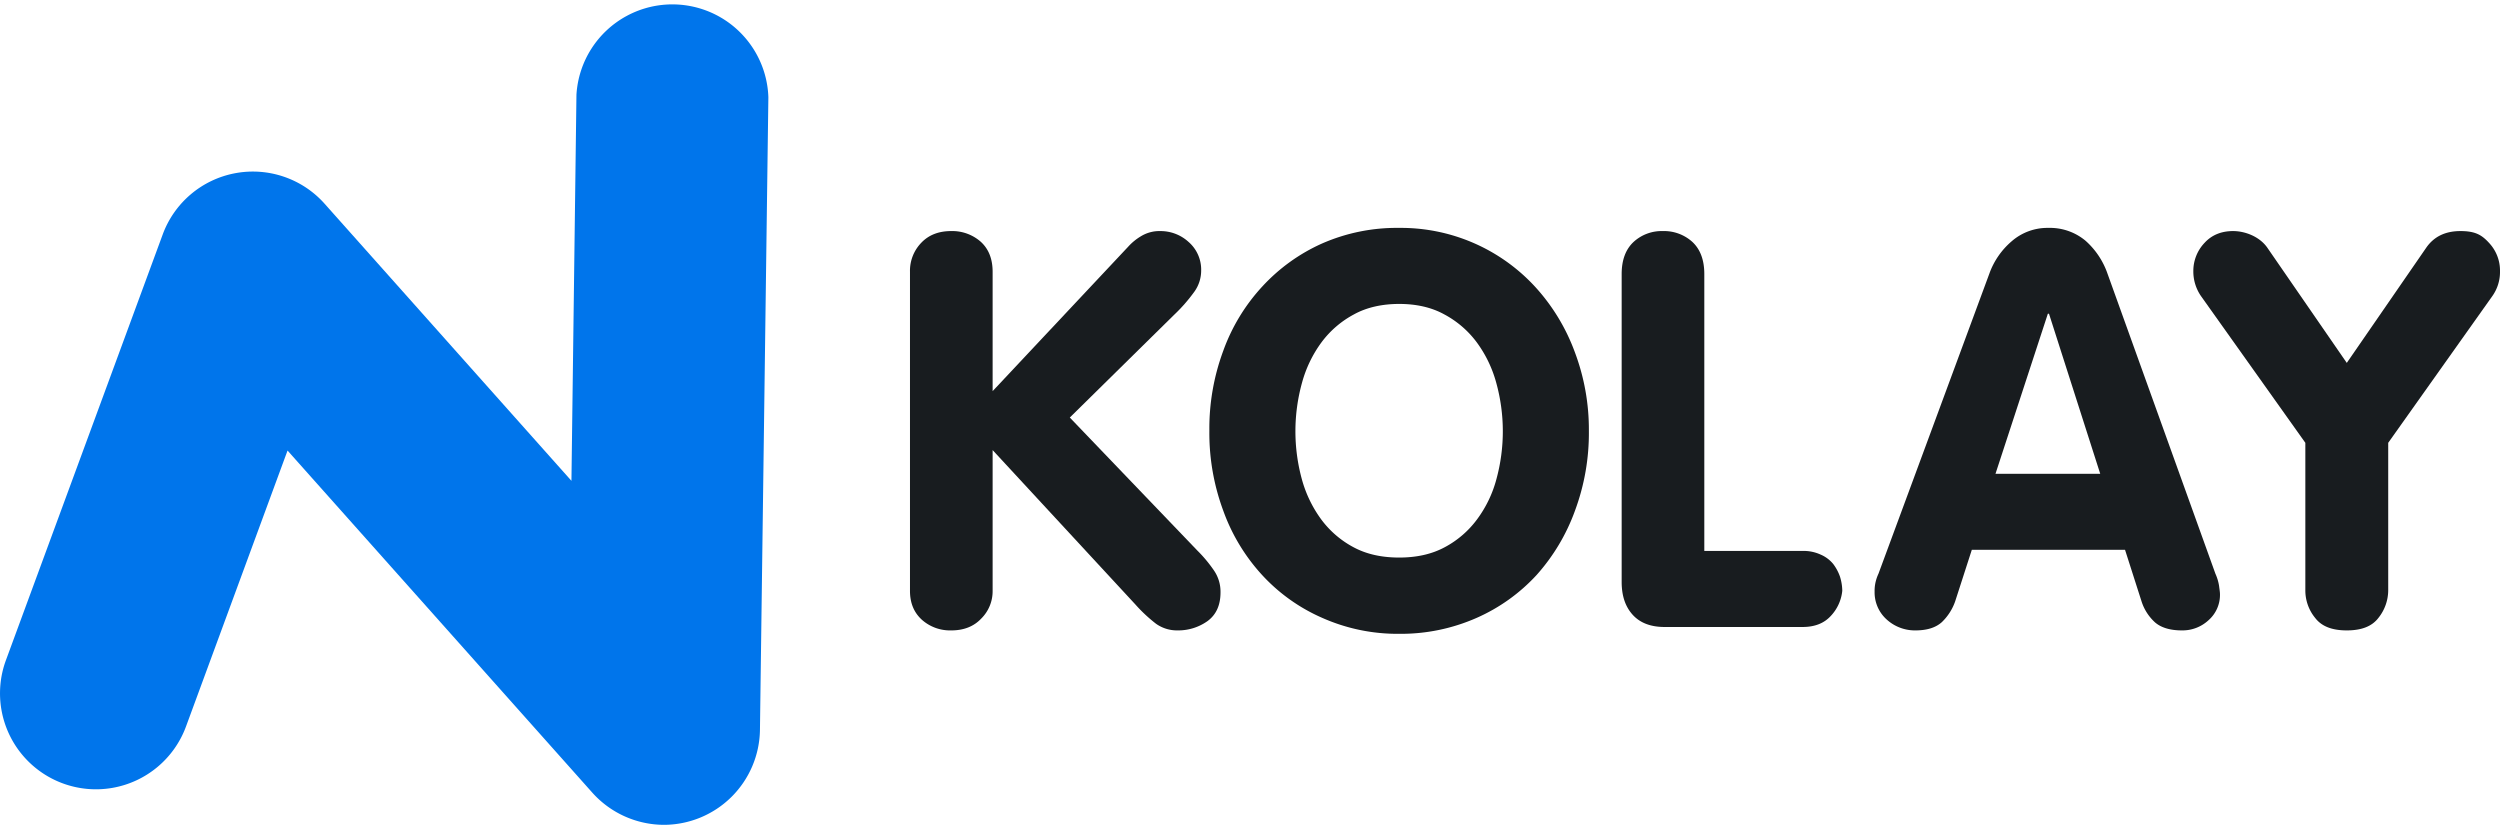
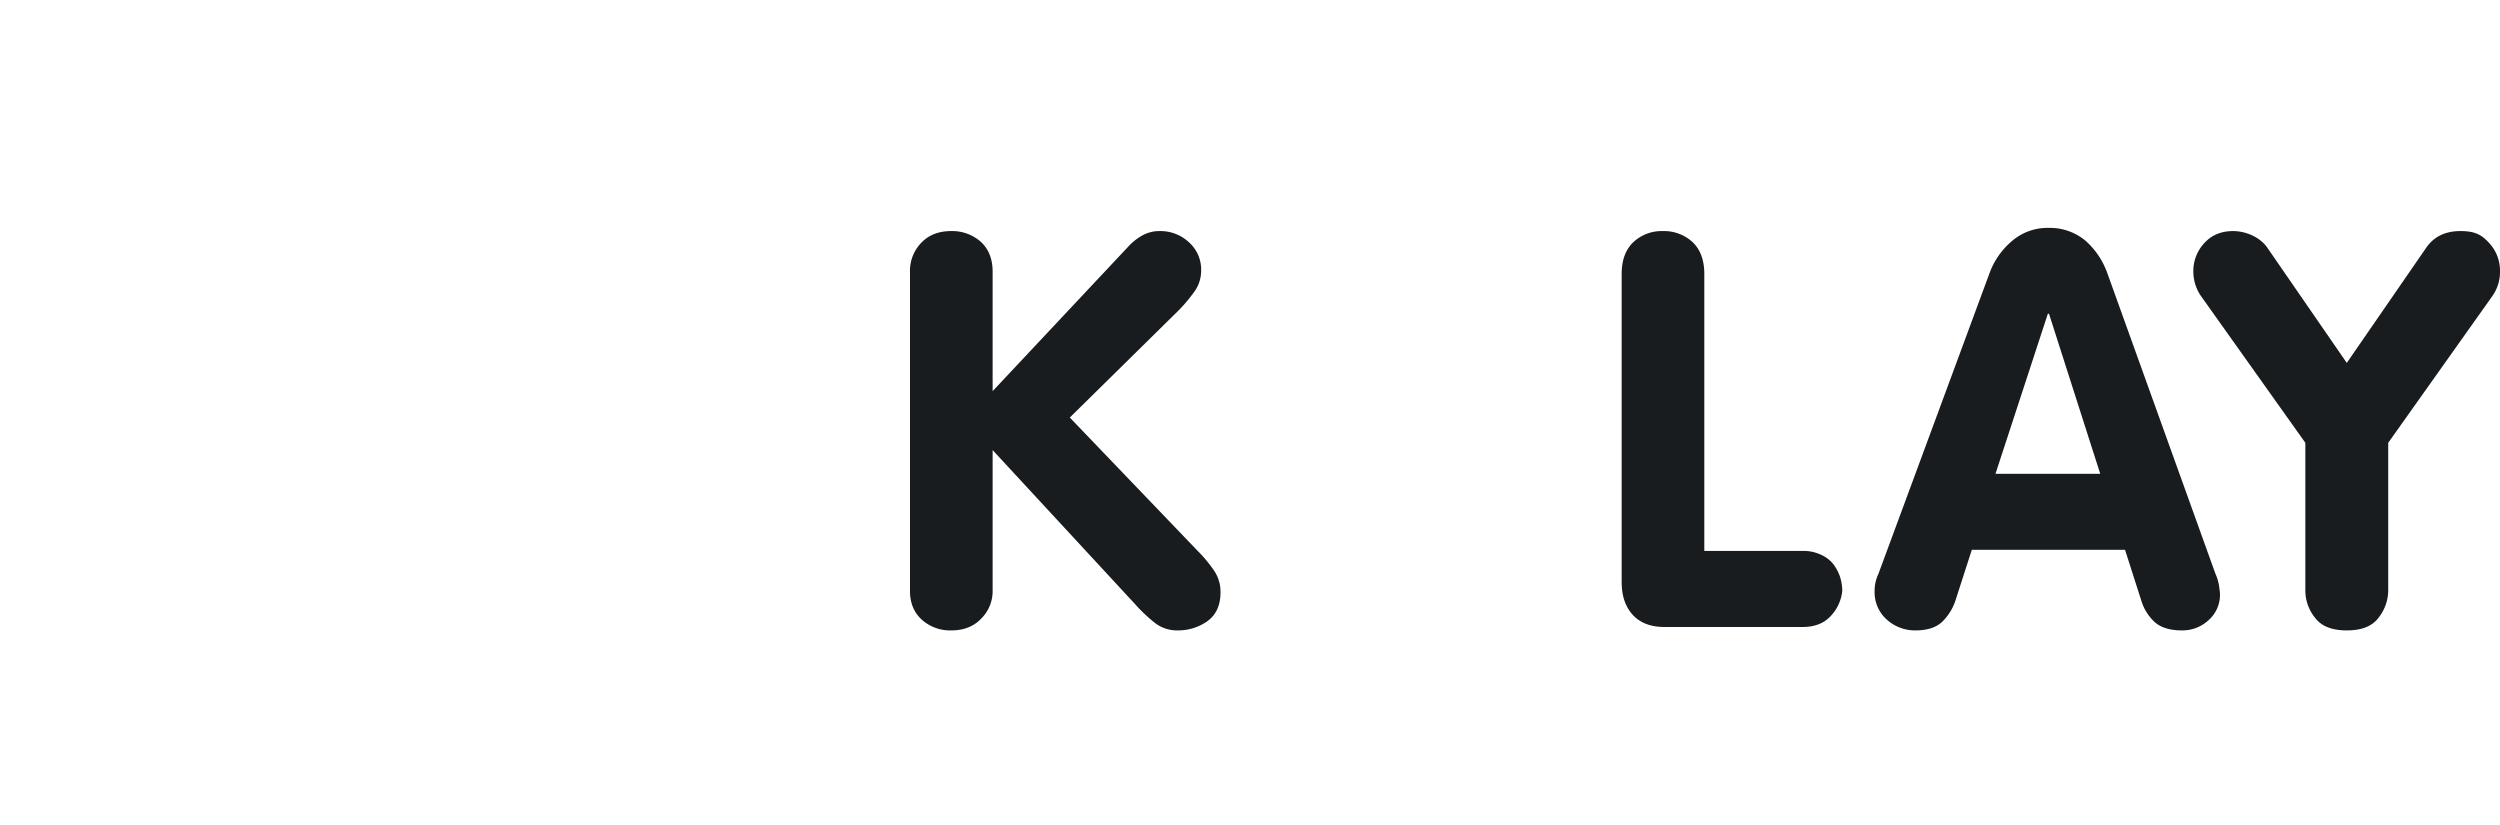
<svg xmlns="http://www.w3.org/2000/svg" viewBox="0 0 1098.1 362.3">
  <defs>
    <style>.a{fill:#0075eb;}.b{fill:#181c1f;}</style>
  </defs>
  <title>Asset 1</title>
-   <path class="a" d="M291.7,362.3a42.4,42.4,0,0,1-31.5-14.1L126.3,197.9,81.7,319.1A42.1,42.1,0,0,1,2.6,290L71.5,102.9a42.2,42.2,0,0,1,71-13.5L251,211.2l2.2-169.6a42.2,42.2,0,0,1,84.3,1.1l-3.7,278a42.3,42.3,0,0,1-42.1,41.6Z" />
  <path class="b" d="M399.7,119.4a17.7,17.7,0,0,1,4.9-12.7c3.3-3.5,7.7-5.2,13.2-5.2a18.9,18.9,0,0,1,13,4.7c3.5,3.2,5.2,7.6,5.2,13.2v52.4l59.6-63.5a24.1,24.1,0,0,1,5.5-4.5,15.5,15.5,0,0,1,8.6-2.3,18.2,18.2,0,0,1,12.4,4.8,16.1,16.1,0,0,1,5.5,12.6,15.9,15.9,0,0,1-2.9,9.1,71.8,71.8,0,0,1-9,10.3l-45.8,45.1,56,58.4a59.7,59.7,0,0,1,7.2,8.6,16.5,16.5,0,0,1,3,9.8q0,8.4-5.7,12.6a22.2,22.2,0,0,1-13.2,4.1,15.9,15.9,0,0,1-9.4-2.9,66.5,66.5,0,0,1-9.1-8.5L436,197.7v61.8a16.9,16.9,0,0,1-5,12.2c-3.3,3.5-7.7,5.2-13.2,5.2a18.6,18.6,0,0,1-12.9-4.7c-3.5-3.2-5.2-7.4-5.2-12.7Z" />
-   <path class="b" d="M614.6,278.4a81.4,81.4,0,0,1-33.8-7,78.5,78.5,0,0,1-26.4-18.8,83.4,83.4,0,0,1-17.1-28.3,98.1,98.1,0,0,1-6.1-35.1,98.1,98.1,0,0,1,6.1-35.1,83,83,0,0,1,17.1-28.2A80,80,0,0,1,580.6,107a81.7,81.7,0,0,1,34-6.9,80.1,80.1,0,0,1,59.9,26.1,86.8,86.8,0,0,1,17.2,28.4,96.6,96.6,0,0,1,6.2,34.6,98.1,98.1,0,0,1-6.1,35.1,86.3,86.3,0,0,1-16.9,28.3,79.1,79.1,0,0,1-26.3,18.8A82.4,82.4,0,0,1,614.6,278.4Zm0-33.5c7.7,0,14.4-1.5,20.1-4.6a42.4,42.4,0,0,0,14.1-12.2,51.9,51.9,0,0,0,8.5-17.7,79.9,79.9,0,0,0-.1-42.3,53.6,53.6,0,0,0-8.6-17.8,42.9,42.9,0,0,0-14.2-12.2c-5.6-3.1-12.3-4.6-19.8-4.6s-14.3,1.5-19.9,4.6a42.9,42.9,0,0,0-14.2,12.2,53.6,53.6,0,0,0-8.6,17.8,79.9,79.9,0,0,0-.1,42.3,53.8,53.8,0,0,0,8.5,17.7,42.4,42.4,0,0,0,14.1,12.2C600.1,243.4,606.8,244.9,614.6,244.9Z" />
  <path class="b" d="M712.3,120.4c0-6.1,1.7-10.8,5.2-14.1a18.2,18.2,0,0,1,12.9-4.8,18.5,18.5,0,0,1,13,4.8c3.5,3.3,5.2,8,5.2,14.1V242h43.1a17.8,17.8,0,0,1,8,1.6,14.5,14.5,0,0,1,5.5,4.1,20.2,20.2,0,0,1,3,5.6,21.7,21.7,0,0,1,1,6.2,18.8,18.8,0,0,1-5,11c-3,3.3-7.1,4.9-12.5,4.9H731.2c-6,0-10.7-1.7-14-5.3s-4.9-8.4-4.9-14.5Z" />
  <path class="b" d="M873.8,120.2a33.6,33.6,0,0,1,9.9-14.3,23.9,23.9,0,0,1,16-5.8,24.4,24.4,0,0,1,16.3,5.6,34.4,34.4,0,0,1,9.7,14.5L973.1,252a21,21,0,0,1,1.6,5.3c.2,1.6.4,2.8.4,3.6a14.8,14.8,0,0,1-5,11.5,16.8,16.8,0,0,1-11.7,4.5c-5.2,0-9.1-1.2-11.8-3.5a21.2,21.2,0,0,1-5.9-9.1l-7.3-22.8H866.1l-7.3,22.6a23.2,23.2,0,0,1-5.9,9.2c-2.7,2.4-6.5,3.6-11.6,3.6a18.4,18.4,0,0,1-12.6-4.8,16,16,0,0,1-5.3-12.2,17.3,17.3,0,0,1,.6-4.9,18.1,18.1,0,0,1,1.1-3Zm2.7,87.9h46L900,137.8h-.5Z" />
  <path class="b" d="M1012.6,194.5l-45.8-64.4a19,19,0,0,1-3.4-10.9,17.9,17.9,0,0,1,4.9-12.5c3.2-3.5,7.4-5.2,12.6-5.2s11.6,2.4,15,7.3l34.9,50.6,34.9-50.6c3.4-4.9,8.4-7.3,15-7.3s9.4,1.7,12.6,5.2a17.8,17.8,0,0,1,4.8,12.5,18.3,18.3,0,0,1-3.4,10.9L1049,194.5v64.7a19.5,19.5,0,0,1-4.3,12.2c-2.8,3.7-7.4,5.5-13.9,5.5s-11.1-1.8-13.9-5.5a19,19,0,0,1-4.3-12.2Z" />
</svg>